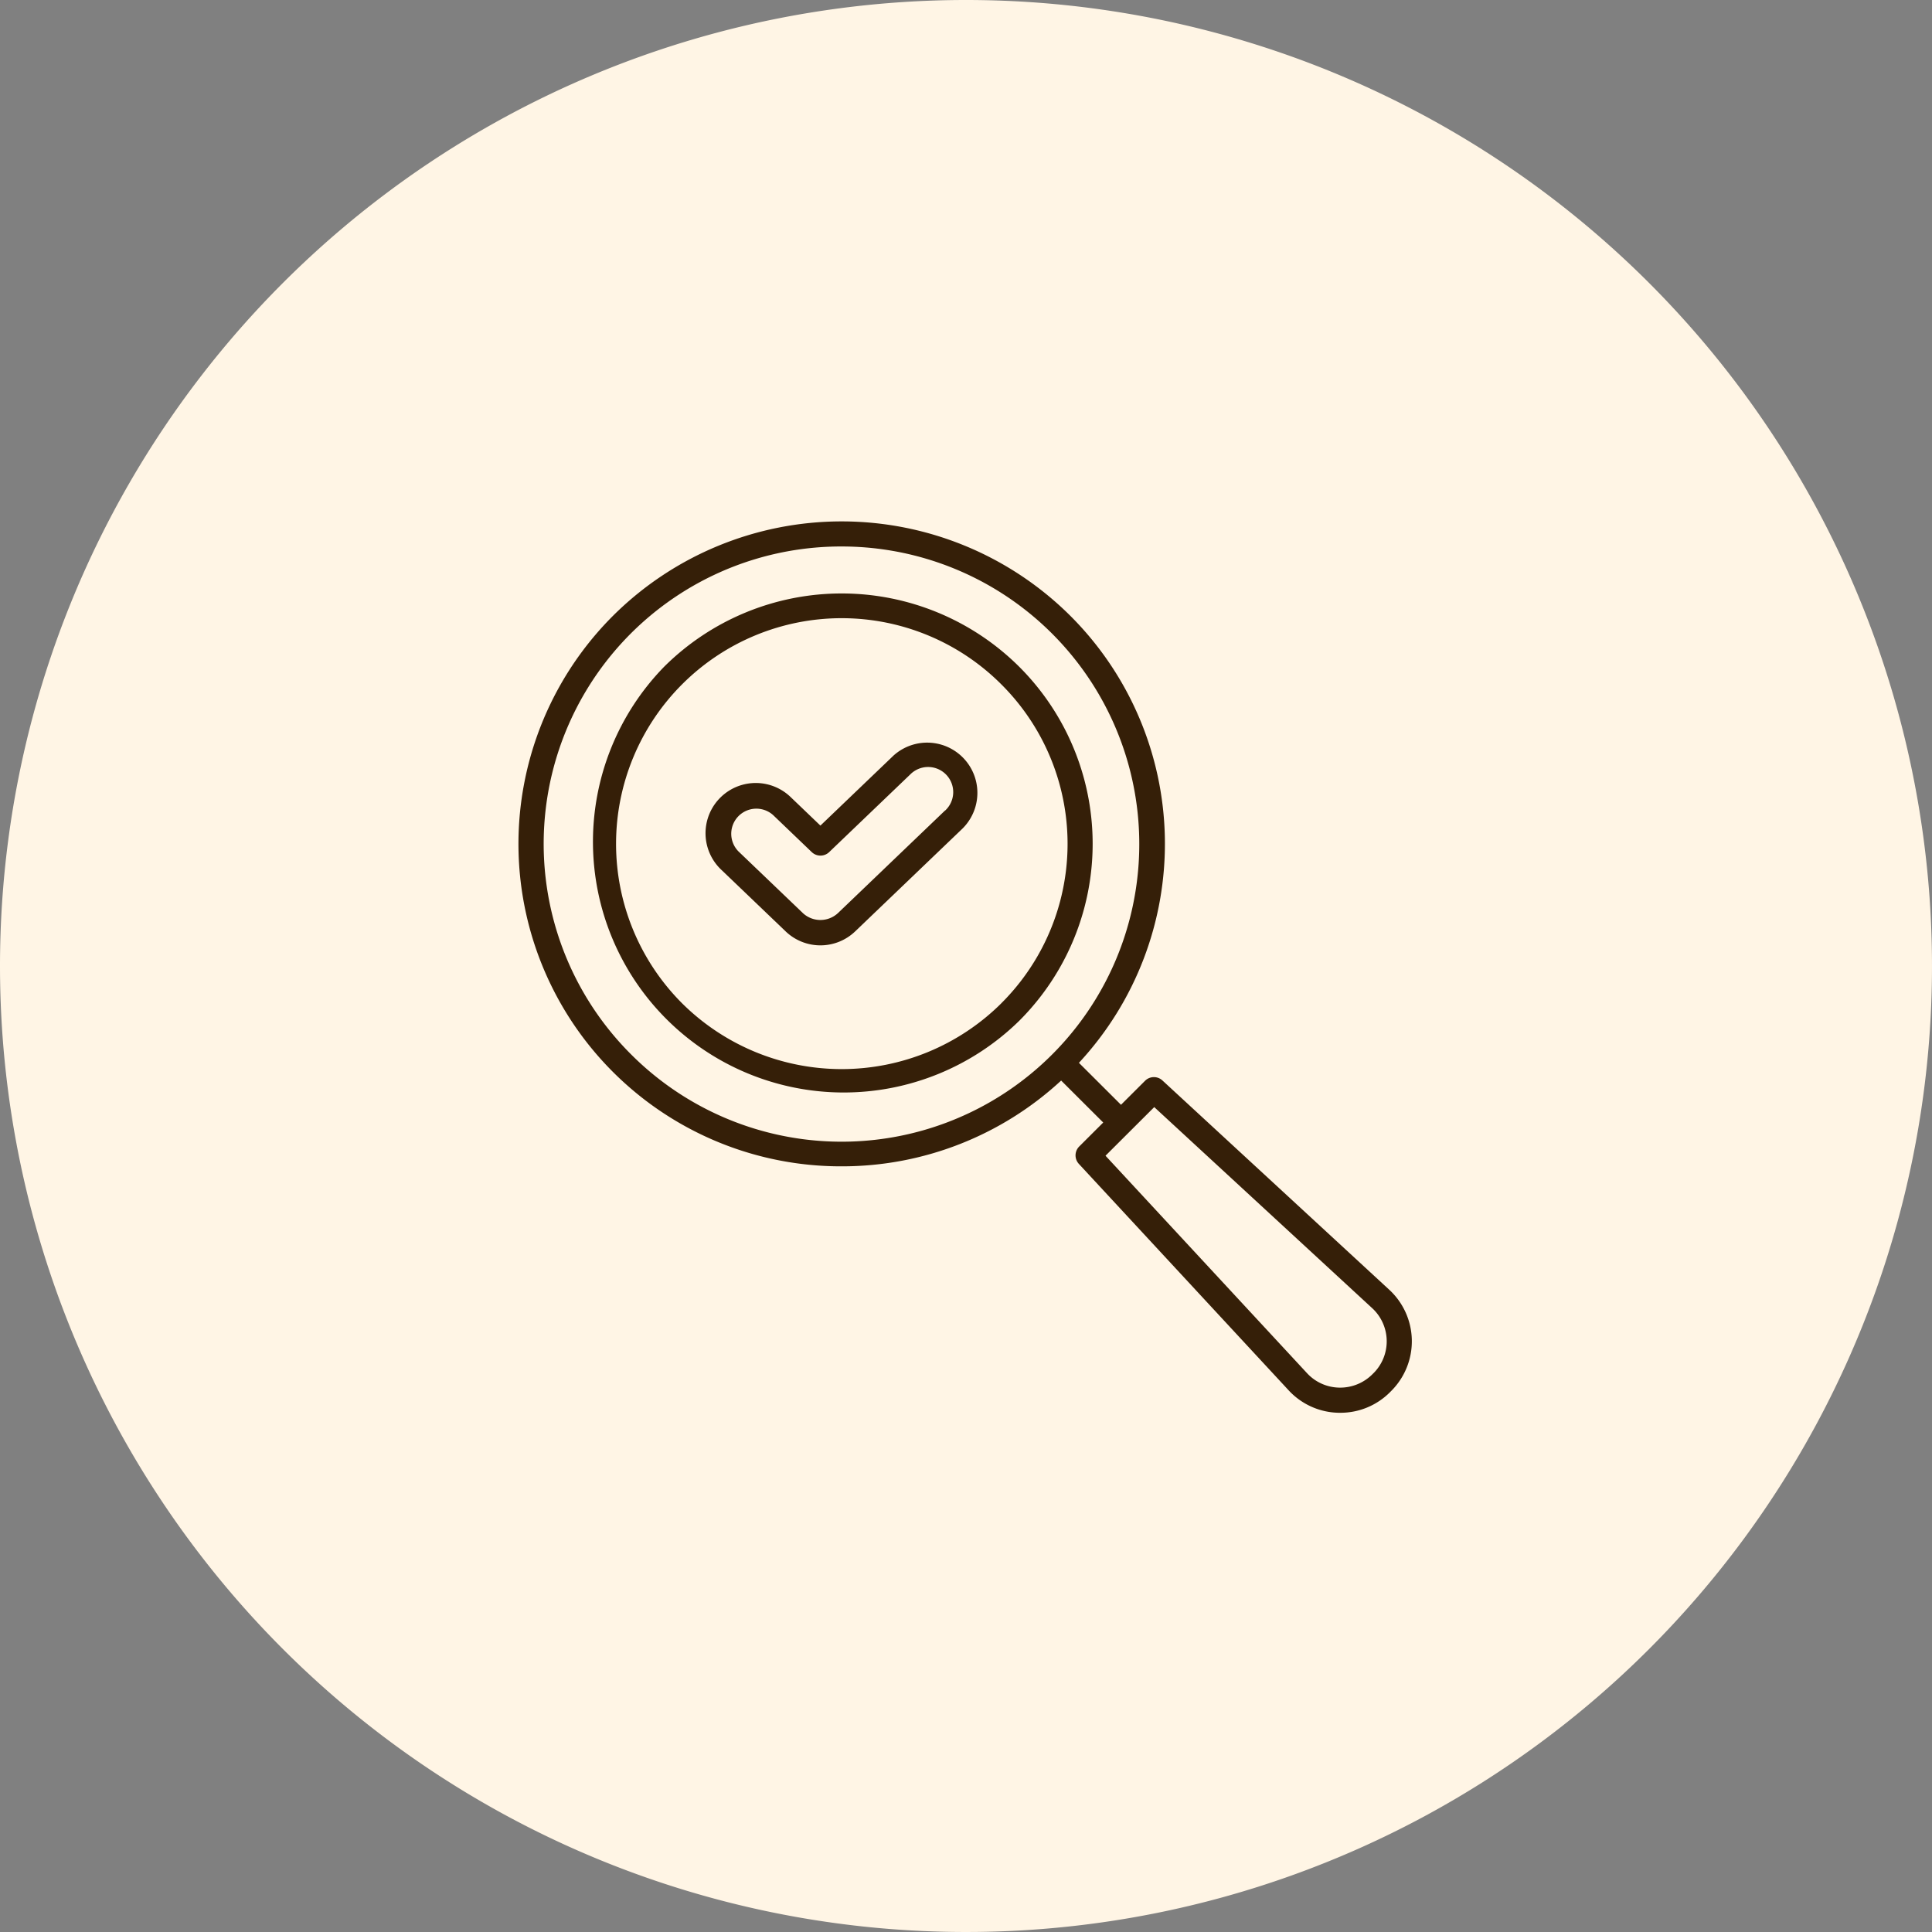
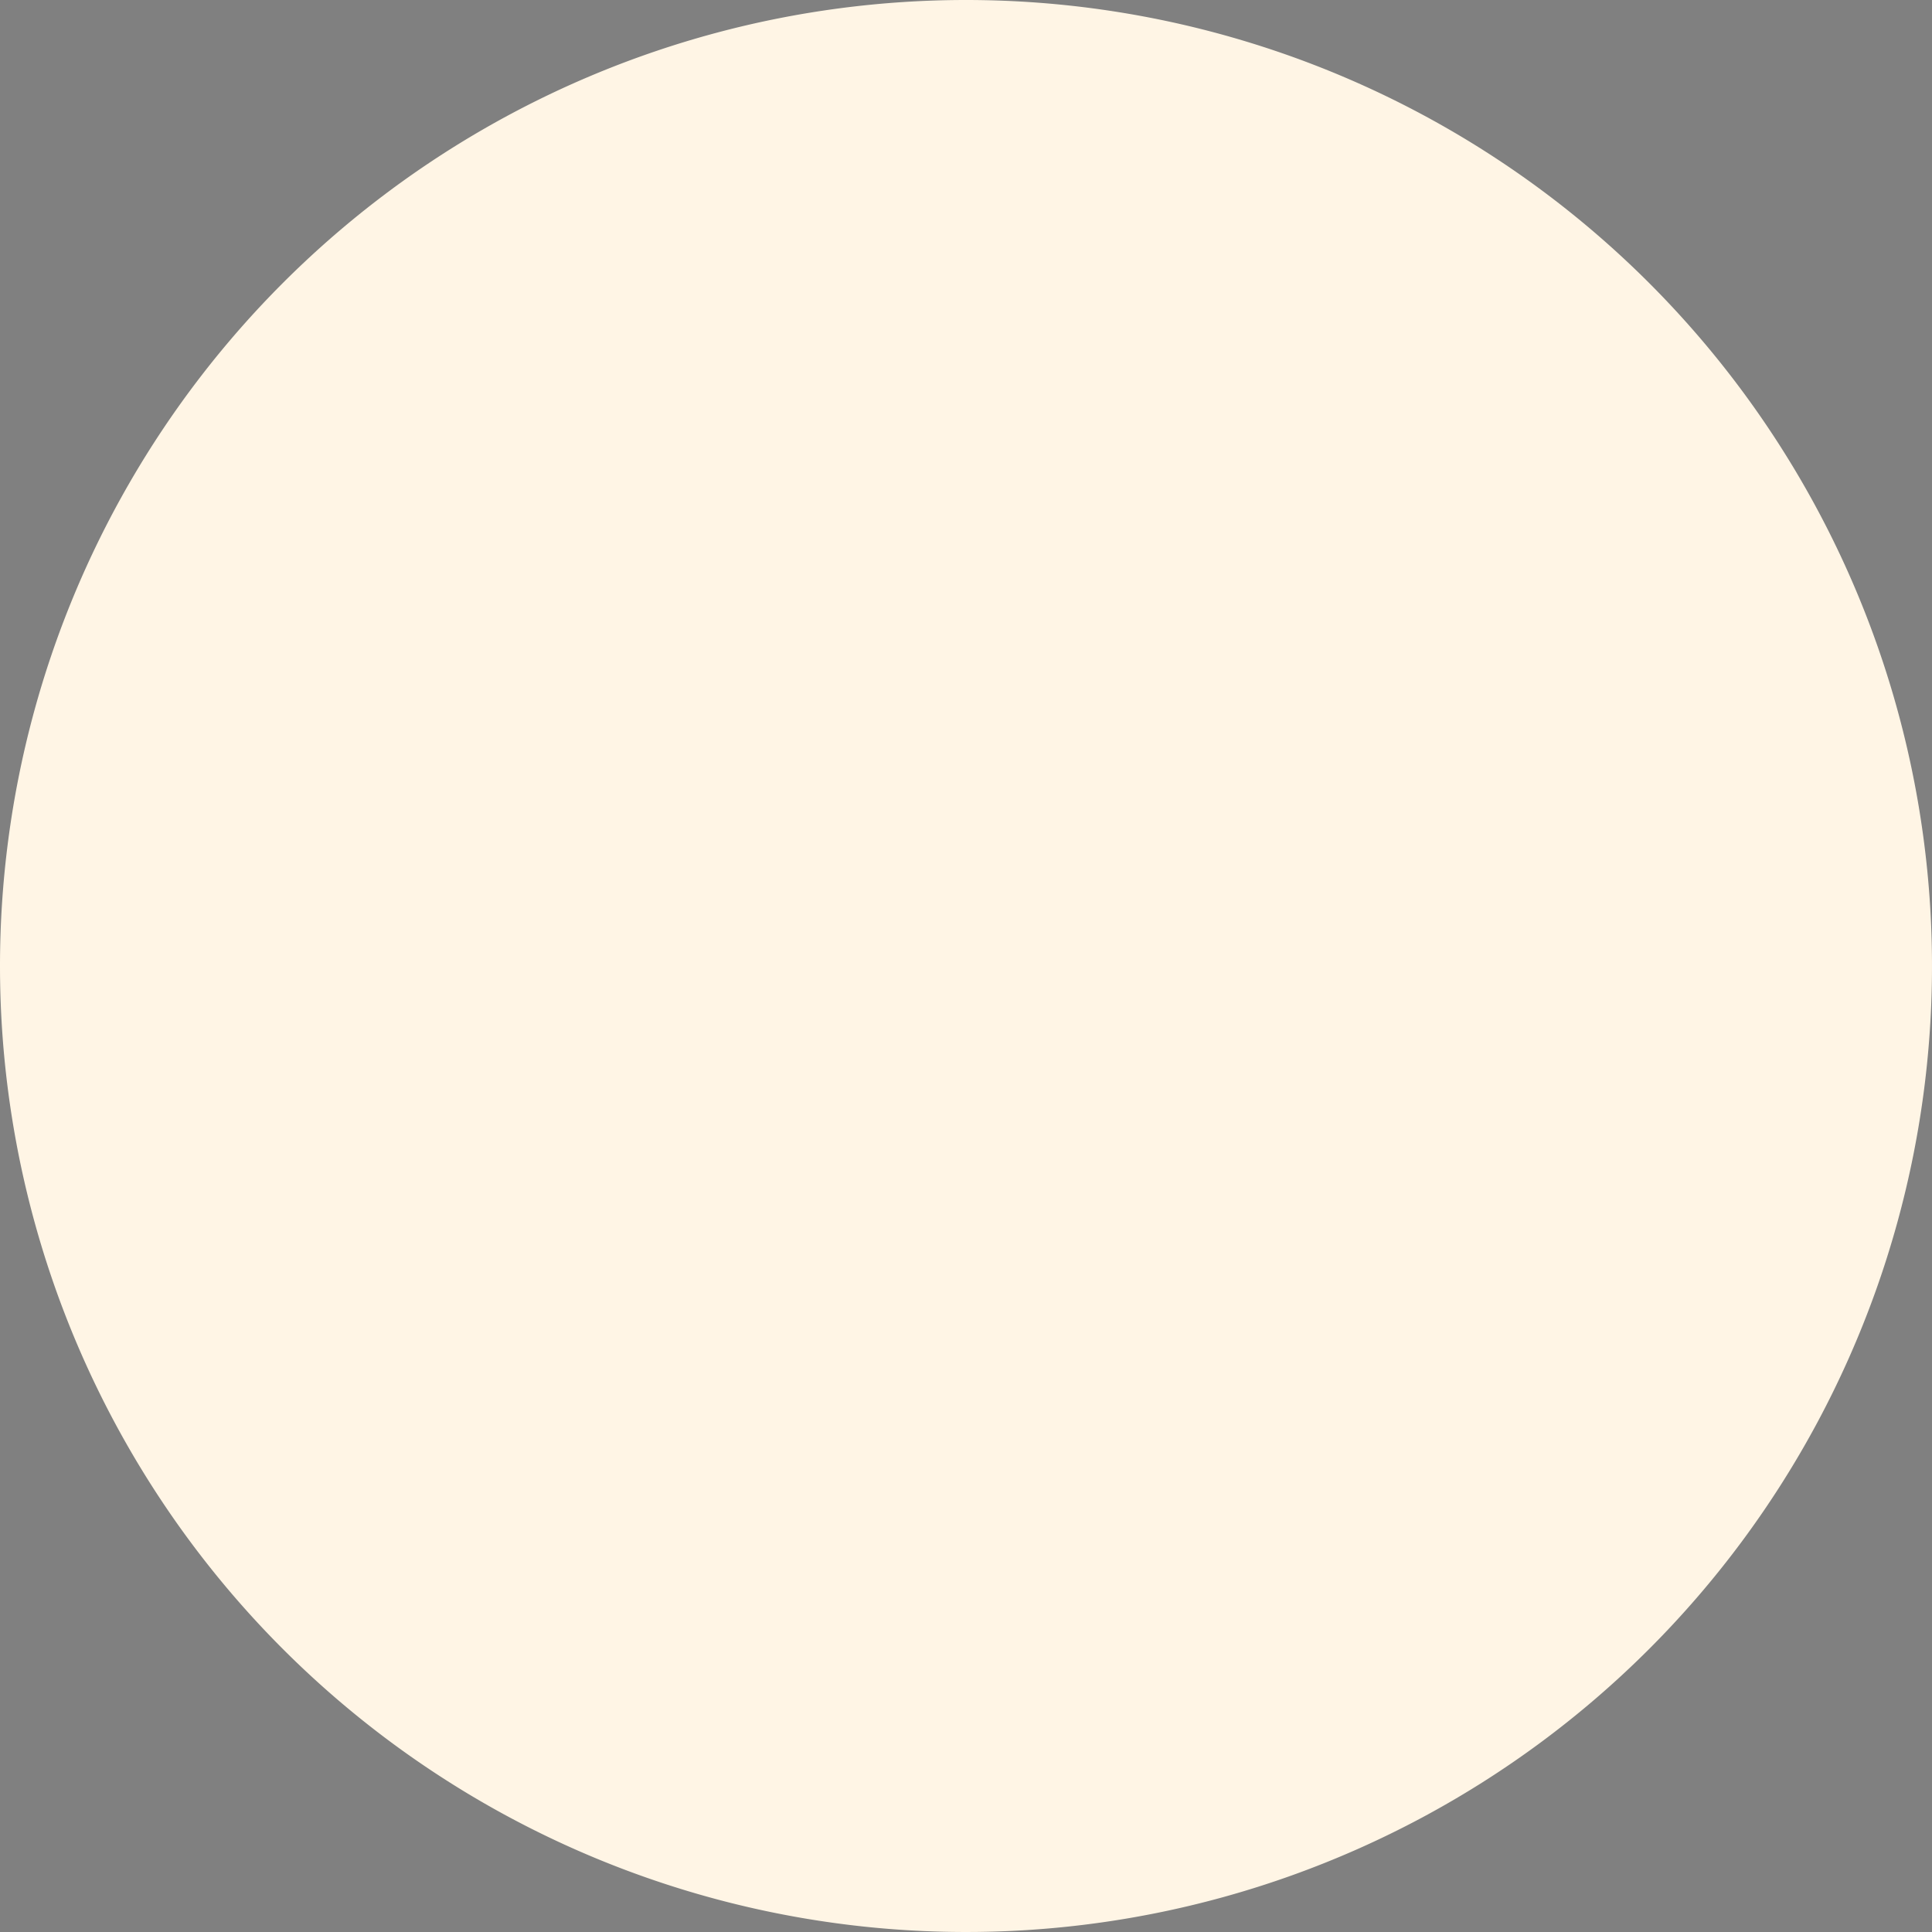
<svg xmlns="http://www.w3.org/2000/svg" width="120" height="120" viewBox="0 0 120 120">
  <rect x="0" y="0" width="120" height="120" fill="#808080" stroke="none" />
  <defs>
    <clipPath id="clip-path">
      <rect id="長方形_466242" data-name="長方形 466242" width="64" height="64" transform="translate(-10532 5541)" fill="#fff" stroke="#707070" stroke-width="1" />
    </clipPath>
    <clipPath id="clip-path-2">
-       <rect id="長方形_466241" data-name="長方形 466241" width="55.492" height="55.366" fill="#351f08" />
-     </clipPath>
+       </clipPath>
  </defs>
  <g id="f-ico06" transform="translate(-1043 -2392)">
    <g id="グループ_184147" data-name="グループ 184147">
      <path id="パス_560880" data-name="パス 560880" d="M60,0A60,60,0,1,1,0,60,60,60,0,0,1,60,0Z" transform="translate(1043 2392)" fill="#fff5e5" />
    </g>
    <g id="マスクグループ_95609" data-name="マスクグループ 95609" transform="translate(11603 -3121)" clip-path="url(#clip-path)">
      <g id="グループ_185199" data-name="グループ 185199" transform="translate(-10527.8 5545.384)">
        <g id="グループ_185198" data-name="グループ 185198" transform="translate(0 0)" clip-path="url(#clip-path-2)">
          <path id="パス_560756" data-name="パス 560756" d="M26.536,18.456l-4.5,4.31-1.857-1.779a3.12,3.12,0,0,0-4.316,4.507l4.015,3.844a3.12,3.12,0,0,0,4.316,0l6.658-6.378a3.12,3.12,0,0,0-4.316-4.506m3.237,3.379-6.658,6.378a1.6,1.6,0,0,1-2.157,0l-4.016-3.846A1.56,1.56,0,0,1,19.1,22.114l2.4,2.3a.781.781,0,0,0,1.079,0l5.039-4.827a1.56,1.56,0,1,1,2.158,2.252" transform="translate(-3.279 -3.871)" fill="#351f08" />
          <path id="パス_560757" data-name="パス 560757" d="M32.367,10.288a15.633,15.633,0,0,0-22.047,0,15.574,15.574,0,0,0,22.047,22,15.534,15.534,0,0,0,0-22m-1.1,20.9a14.068,14.068,0,0,1-19.843,0A14.014,14.014,0,0,1,31.266,11.392a13.975,13.975,0,0,1,0,19.795" transform="translate(-1.266 -1.263)" fill="#351f08" />
          <path id="パス_560758" data-name="パス 560758" d="M54.087,47.722,40,34.725a.777.777,0,0,0-1.079.021l-1.494,1.49L34.814,33.63a20,20,0,0,0-.54-27.771,20.133,20.133,0,0,0-28.394,0,20.027,20.027,0,0,0,14.2,34.2A20.038,20.038,0,0,0,33.71,34.731l2.613,2.607-1.49,1.487a.781.781,0,0,0-.022,1.083L47.835,53.966a4.336,4.336,0,0,0,3.123,1.4h.088a4.337,4.337,0,0,0,3.088-1.277l.077-.078a4.356,4.356,0,0,0-.124-6.289M6.983,33.091a18.468,18.468,0,0,1,13.1-31.532,18.485,18.485,0,1,1-13.1,31.532M53.109,52.907h0l-.077.077a2.828,2.828,0,0,1-2.043.82,2.79,2.79,0,0,1-2.009-.9L36.465,39.4l3.027-3.02L53.03,48.869a2.8,2.8,0,0,1,.08,4.039" transform="translate(0 0)" fill="#351f08" />
        </g>
      </g>
    </g>
  </g>
</svg>